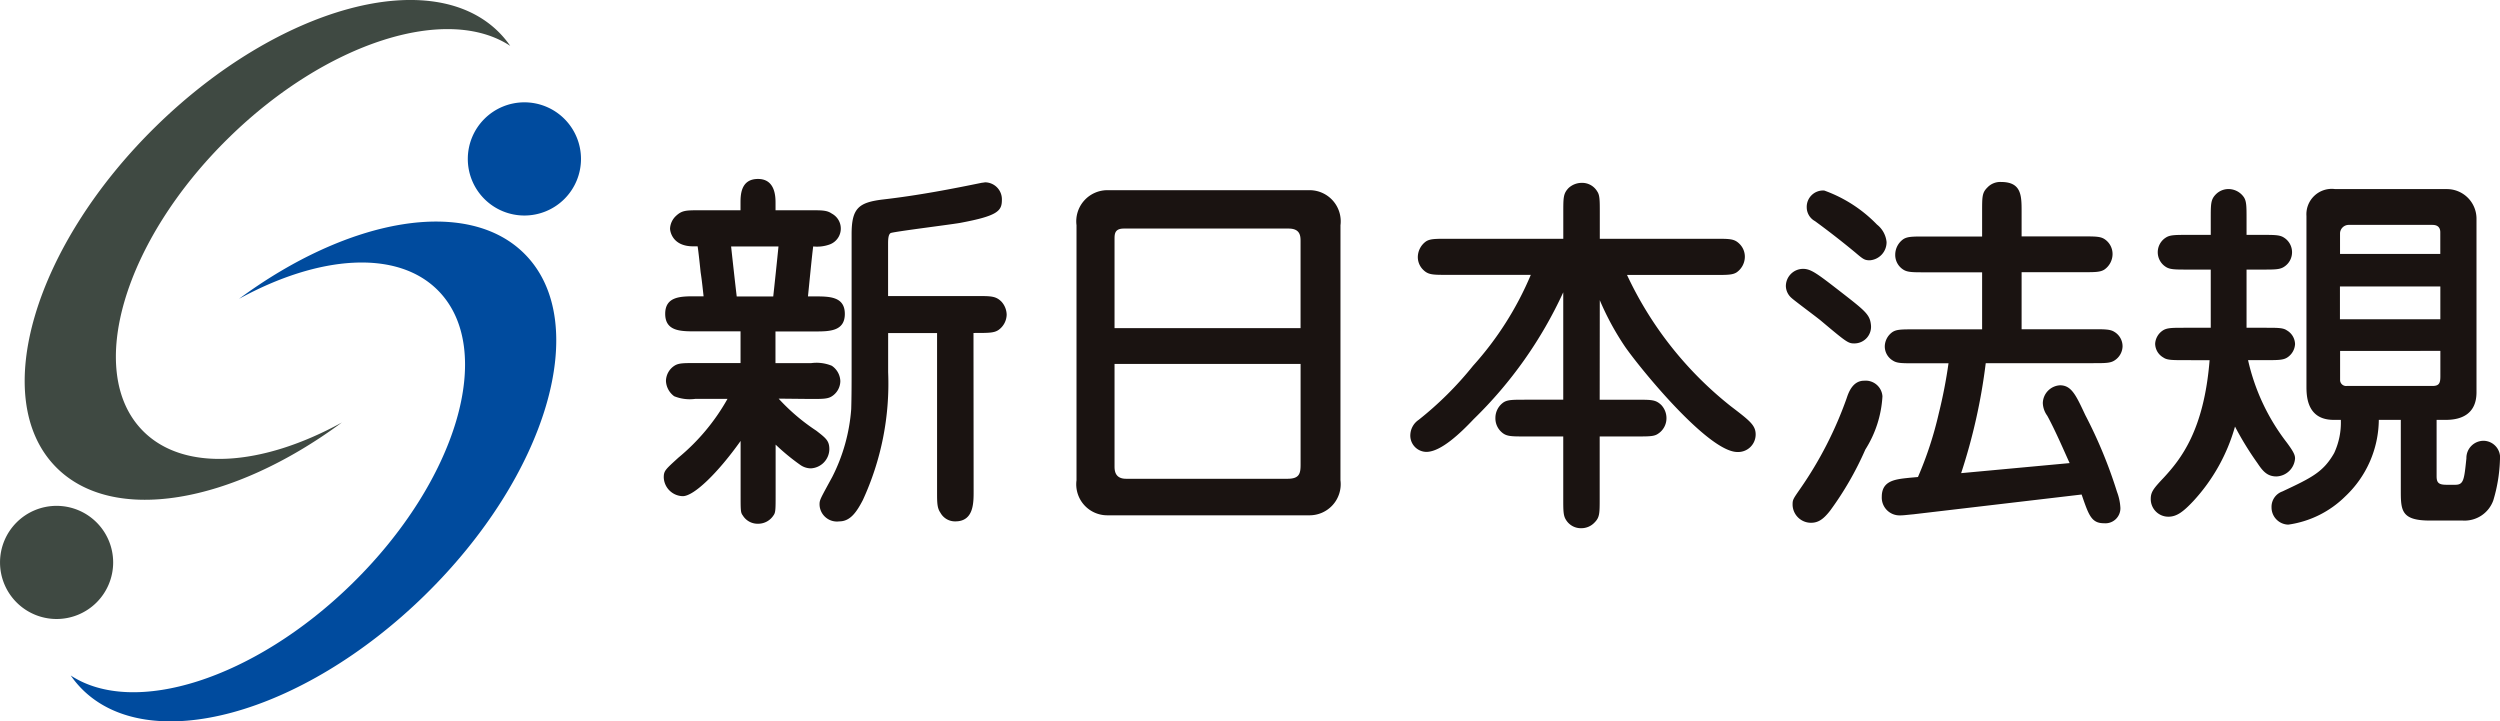
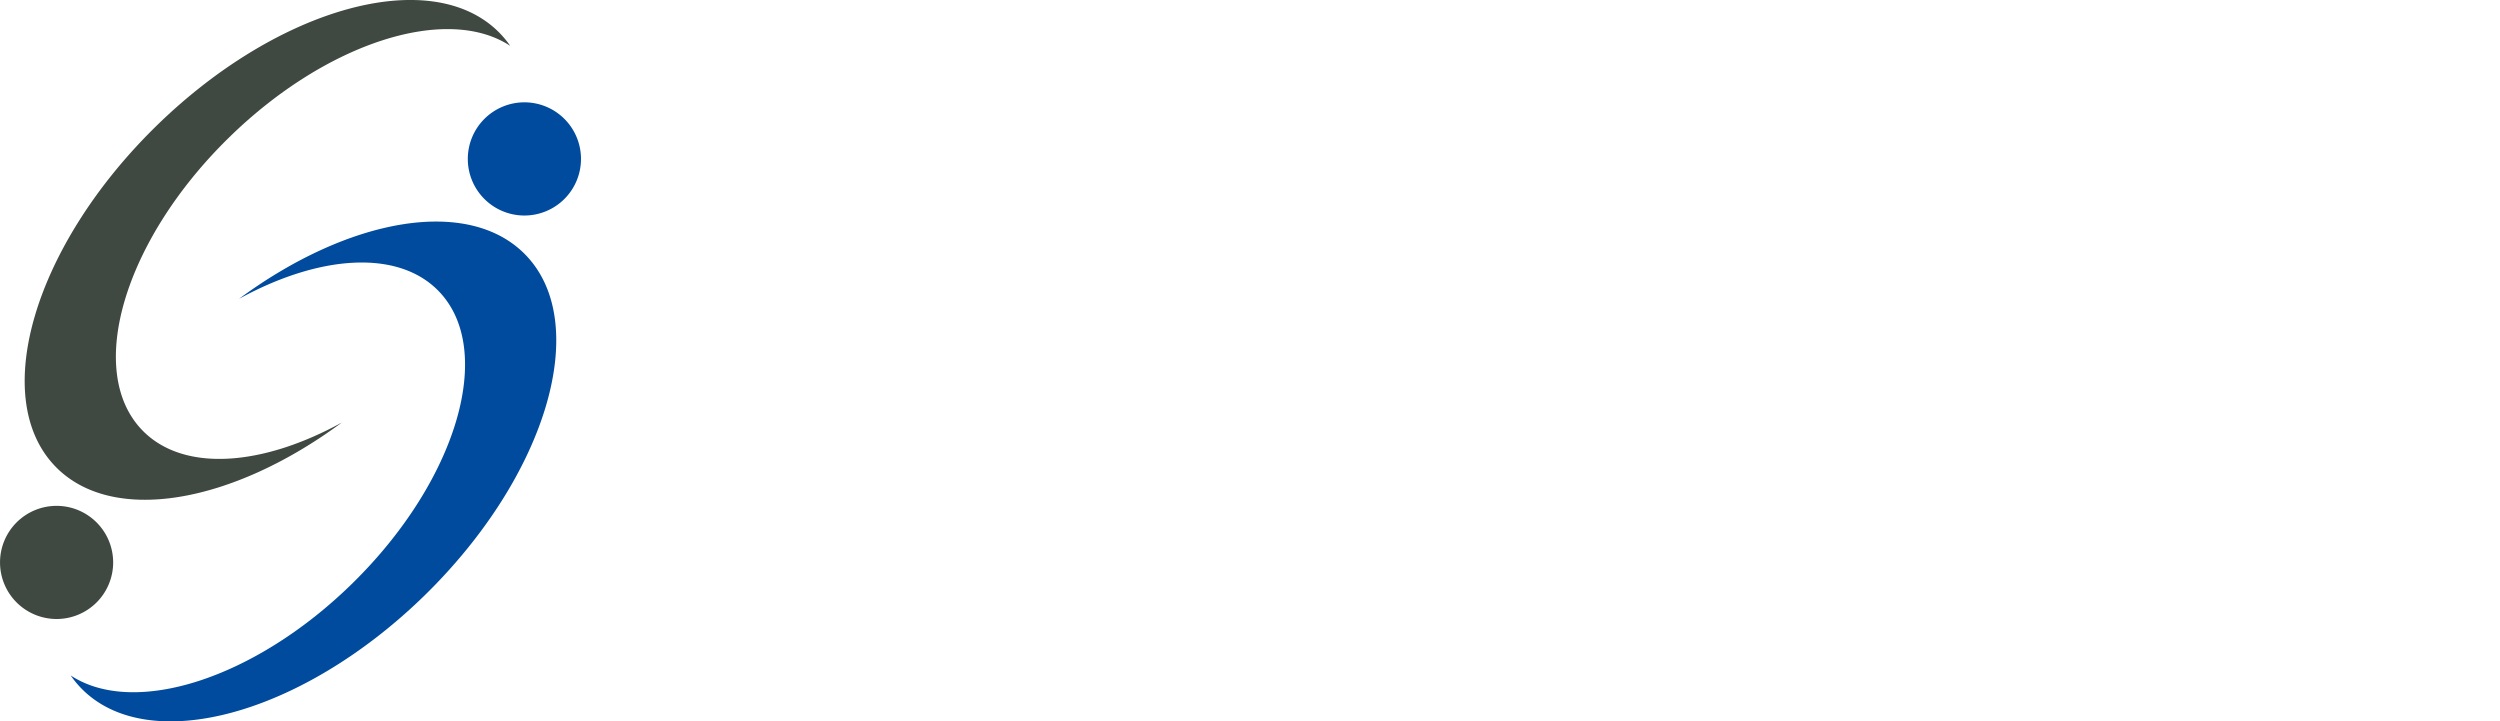
<svg xmlns="http://www.w3.org/2000/svg" width="112.428" height="32.441">
  <path d="M23.583 9.692a2.545 2.545 0 10-2.545-2.545 2.544 2.544 0 002.545 2.545zm-3.867 3.388c2.589 2.65.843 8.553-3.9 13.186-4.388 4.287-9.8 5.98-12.637 4.11a4.474 4.474 0 00.477.58c3.01 3.081 9.92 1.212 15.434-4.175s7.543-12.251 4.532-15.332c-2.558-2.619-7.934-1.661-12.875 1.992 3.596-1.974 7.13-2.241 8.969-.361z" fill="#004b9e" />
  <path d="M2.545 22.749a2.544 2.544 0 102.544 2.544 2.545 2.545 0 00-2.544-2.544zM6.41 19.36c-2.589-2.65-.844-8.553 3.9-13.186 4.387-4.287 9.8-5.98 12.636-4.11a4.411 4.411 0 00-.477-.58c-3.01-3.081-9.92-1.212-15.433 4.175S-.507 17.91 2.503 20.991c2.559 2.619 7.934 1.661 12.875-1.993-3.594 1.98-7.128 2.245-8.968.362z" fill="#3f4942" />
-   <path d="M35.009 11.084c-.05.519-.185 1.795-.235 2.247h-1.643c-.068-.57-.2-1.761-.252-2.247zm1.459 6.858c.521 0 .755 0 .938-.118a.824.824 0 00.385-.687.866.866 0 00-.385-.688 1.8 1.8 0 00-.938-.117h-1.594v-1.426h1.761c.655 0 1.358 0 1.358-.788s-.7-.788-1.358-.788h-.3c.034-.318.185-1.895.236-2.247a1.658 1.658 0 00.722-.083.761.761 0 00.116-1.393c-.217-.151-.436-.151-.938-.151h-1.594v-.318c0-.268 0-1.09-.788-1.09s-.787.739-.787 1.09v.318h-1.827c-.62 0-.8 0-1.073.252a.835.835 0 00-.269.57c0 .117.1.8 1.04.8h.2c.033.185.118.989.134 1.157.035.235.05.318.134 1.09h-.369c-.653 0-1.357 0-1.357.788s.7.788 1.357.788h2.031v1.426h-2.029c-.536 0-.753 0-.938.117a.831.831 0 00-.387.688.9.9 0 00.37.687 1.862 1.862 0 00.955.118h1.443a9.365 9.365 0 01-2.213 2.648c-.587.537-.654.586-.654.889a.876.876 0 00.856.839c.5 0 1.575-1.041 2.6-2.483v2.365c0 .788 0 .854.1.988a.78.78 0 00.687.37.817.817 0 00.688-.37c.1-.134.1-.251.1-.988v-2.2a9.61 9.61 0 001.091.9.843.843 0 00.486.168.877.877 0 00.839-.856c0-.386-.152-.5-.587-.838a8.967 8.967 0 01-1.694-1.442zm7.311-2.968c.7 0 .922 0 1.123-.134a.867.867 0 00.369-.688.9.9 0 00-.234-.586c-.252-.252-.47-.252-1.091-.252h-4.008v-2.313c0-.2 0-.453.118-.521.167-.066 2.6-.368 3.1-.452 1.71-.318 1.9-.537 1.9-1.04a.763.763 0 00-.738-.788c-.05 0-.1.017-.152.017-1.307.268-2.85.57-4.46.754-1.089.134-1.408.386-1.408 1.559v5.969c0 .62 0 1.341-.018 1.9a8.011 8.011 0 01-.854 3.052c-.537.989-.57 1.023-.57 1.24a.784.784 0 00.89.756c.5 0 .786-.438 1.056-.956a12.5 12.5 0 001.139-5.752v-1.76h2.2v7.126c0 .5 0 .738.152.955a.746.746 0 00.671.387c.821 0 .821-.823.821-1.342zm6.343-.218v-3.991c0-.235 0-.486.418-.486h7.411c.537 0 .537.351.537.588v3.889zm10.161-4.627a1.4 1.4 0 00-1.391-1.576h-9.089a1.4 1.4 0 00-1.391 1.576v11.469a1.394 1.394 0 001.391 1.576h9.088a1.4 1.4 0 001.391-1.576zm-1.794 6.238v4.526c0 .4-.05.638-.588.638h-7.26c-.519 0-.519-.4-.519-.57v-4.594zm13.451 1.609h1.66c.688 0 .857 0 1.107.235a.864.864 0 01.236.6.829.829 0 01-.386.7c-.169.117-.4.117-.957.117h-1.66v2.784c0 .687 0 .854-.235 1.09a.813.813 0 01-.587.252.783.783 0 01-.7-.386c-.117-.186-.117-.419-.117-.956v-2.784H68.59c-.687 0-.871 0-1.105-.235a.827.827 0 01-.235-.6.85.85 0 01.368-.7c.184-.118.42-.118.972-.118h1.711v-4.829a19.043 19.043 0 01-4.025 5.7c-.587.621-1.475 1.476-2.13 1.476a.733.733 0 01-.72-.8.849.849 0 01.369-.638 15.332 15.332 0 002.447-2.431 14.492 14.492 0 002.6-4.092h-3.738c-.688 0-.873 0-1.109-.235a.8.8 0 01-.234-.57.877.877 0 01.369-.7c.185-.118.419-.118.973-.118h5.2V9.565c0-.687 0-.856.234-1.106a.872.872 0 01.587-.235.785.785 0 01.705.385c.116.168.116.4.116.956v1.173h5.182c.687 0 .871 0 1.106.235a.808.808 0 01.235.587.865.865 0 01-.369.688c-.183.117-.418.117-.972.117h-3.958a16.336 16.336 0 004.662 5.9c.856.654 1.123.856 1.123 1.274a.788.788 0 01-.821.788c-1.309 0-4.359-3.74-5.048-4.728a12.3 12.3 0 01-1.141-2.1zm21.134 2.85c-.186-.4-.621-1.425-1.006-2.13a1.024 1.024 0 01-.2-.569.82.82 0 01.773-.8c.519 0 .721.452 1.138 1.341a20.968 20.968 0 011.426 3.454 2.375 2.375 0 01.152.721.676.676 0 01-.739.688c-.569 0-.687-.37-1.005-1.292l-7.562.889c-.353.033-.453.05-.619.05a.8.8 0 01-.806-.838c0-.738.621-.788 1.258-.855l.369-.033a16.4 16.4 0 00.938-2.868 22.024 22.024 0 00.436-2.247h-1.542c-.554 0-.771 0-.955-.118a.741.741 0 01-.369-.654.808.808 0 01.351-.636c.185-.118.419-.118.973-.118h3.053v-2.565h-2.567c-.553 0-.787 0-.973-.118a.779.779 0 01-.367-.687.856.856 0 01.367-.687c.186-.118.42-.118.973-.118h2.567V9.525c0-.687 0-.856.234-1.09a.793.793 0 01.62-.251c.922 0 .922.619.922 1.341v1.106h2.751c.553 0 .787 0 .971.118a.8.8 0 01.368.687.853.853 0 01-.368.687c-.185.118-.418.118-.971.118h-2.751v2.565h3.2c.553 0 .787 0 .971.118a.756.756 0 01.369.654.774.774 0 01-.369.636c-.184.118-.419.118-.971.118h-4.813a25.891 25.891 0 01-1.106 4.946zm-8.668-10.73a1.14 1.14 0 01.435.788.813.813 0 01-.755.822c-.234 0-.3-.052-.654-.353q-.879-.728-1.81-1.409a.709.709 0 01-.371-.62.735.735 0 01.789-.755 6.233 6.233 0 012.366 1.526zm-1.008 5.349c-.285 0-.351-.05-1.509-1.023-.2-.168-1.156-.872-1.324-1.024a.73.73 0 01-.252-.518.776.776 0 01.772-.789c.351 0 .62.2 1.66 1.007 1.123.872 1.34 1.04 1.391 1.492a.749.749 0 01-.738.854zm.485 4.779a14.378 14.378 0 01-1.574 2.733c-.337.436-.572.553-.873.553a.828.828 0 01-.821-.805c0-.235.016-.252.352-.738a17.145 17.145 0 002.079-4.057c.084-.253.268-.789.787-.789a.757.757 0 01.823.7 4.986 4.986 0 01-.773 2.401zm25.862-7.342v1.475h-4.515v-1.475zm-.168 6h.42c.7 0 1.374-.268 1.374-1.24V9.811a1.331 1.331 0 00-1.308-1.307h-5.046a1.141 1.141 0 00-1.293 1.207v7.646c0 .419 0 1.525 1.225 1.525h.321a3.241 3.241 0 01-.3 1.493c-.486.854-1.007 1.106-2.33 1.727a.731.731 0 00-.486.721.772.772 0 00.753.77 4.541 4.541 0 002.566-1.273 4.784 4.784 0 001.505-3.438h.989v3.137c0 .922 0 1.391 1.308 1.391h1.475a1.371 1.371 0 001.376-.906 7.024 7.024 0 00.3-1.827.755.755 0 00-.722-.854.772.772 0 00-.787.788c-.1.955-.118 1.19-.5 1.19h-.387c-.353 0-.453-.084-.453-.385zm-4.343-7.461v-.939a.392.392 0 01.4-.368h3.756c.219 0 .353.1.353.335v.972zm4.512 4.359v1.142c0 .3-.05.435-.353.435h-3.856a.27.27 0 01-.3-.285v-1.29zm-10.378.42c-.252 3.168-1.309 4.46-2.046 5.264-.471.5-.6.654-.6.973a.791.791 0 00.789.8c.368 0 .653-.2 1.123-.7a8.226 8.226 0 001.877-3.354 13.851 13.851 0 001.008 1.643c.234.351.435.6.853.6a.87.87 0 00.839-.805c0-.134-.033-.268-.385-.737a9.428 9.428 0 01-1.728-3.688h.788c.555 0 .789 0 .973-.118a.765.765 0 00.352-.6.732.732 0 00-.369-.621c-.168-.117-.4-.117-.956-.117h-.856v-2.617h.721c.536 0 .771 0 .954-.117a.777.777 0 000-1.325c-.184-.118-.418-.118-.954-.118h-.721v-.72c0-.553 0-.788-.119-.972a.844.844 0 00-.688-.369.8.8 0 00-.569.233c-.234.236-.234.42-.234 1.108v.72h-1.041c-.553 0-.789 0-.973.118a.779.779 0 000 1.325c.184.117.419.117.973.117h1.041v2.617h-1.174c-.554 0-.789 0-.973.117a.765.765 0 00-.353.6.726.726 0 00.369.621c.167.118.4.118.956.118z" fill="#1a1311" />
</svg>